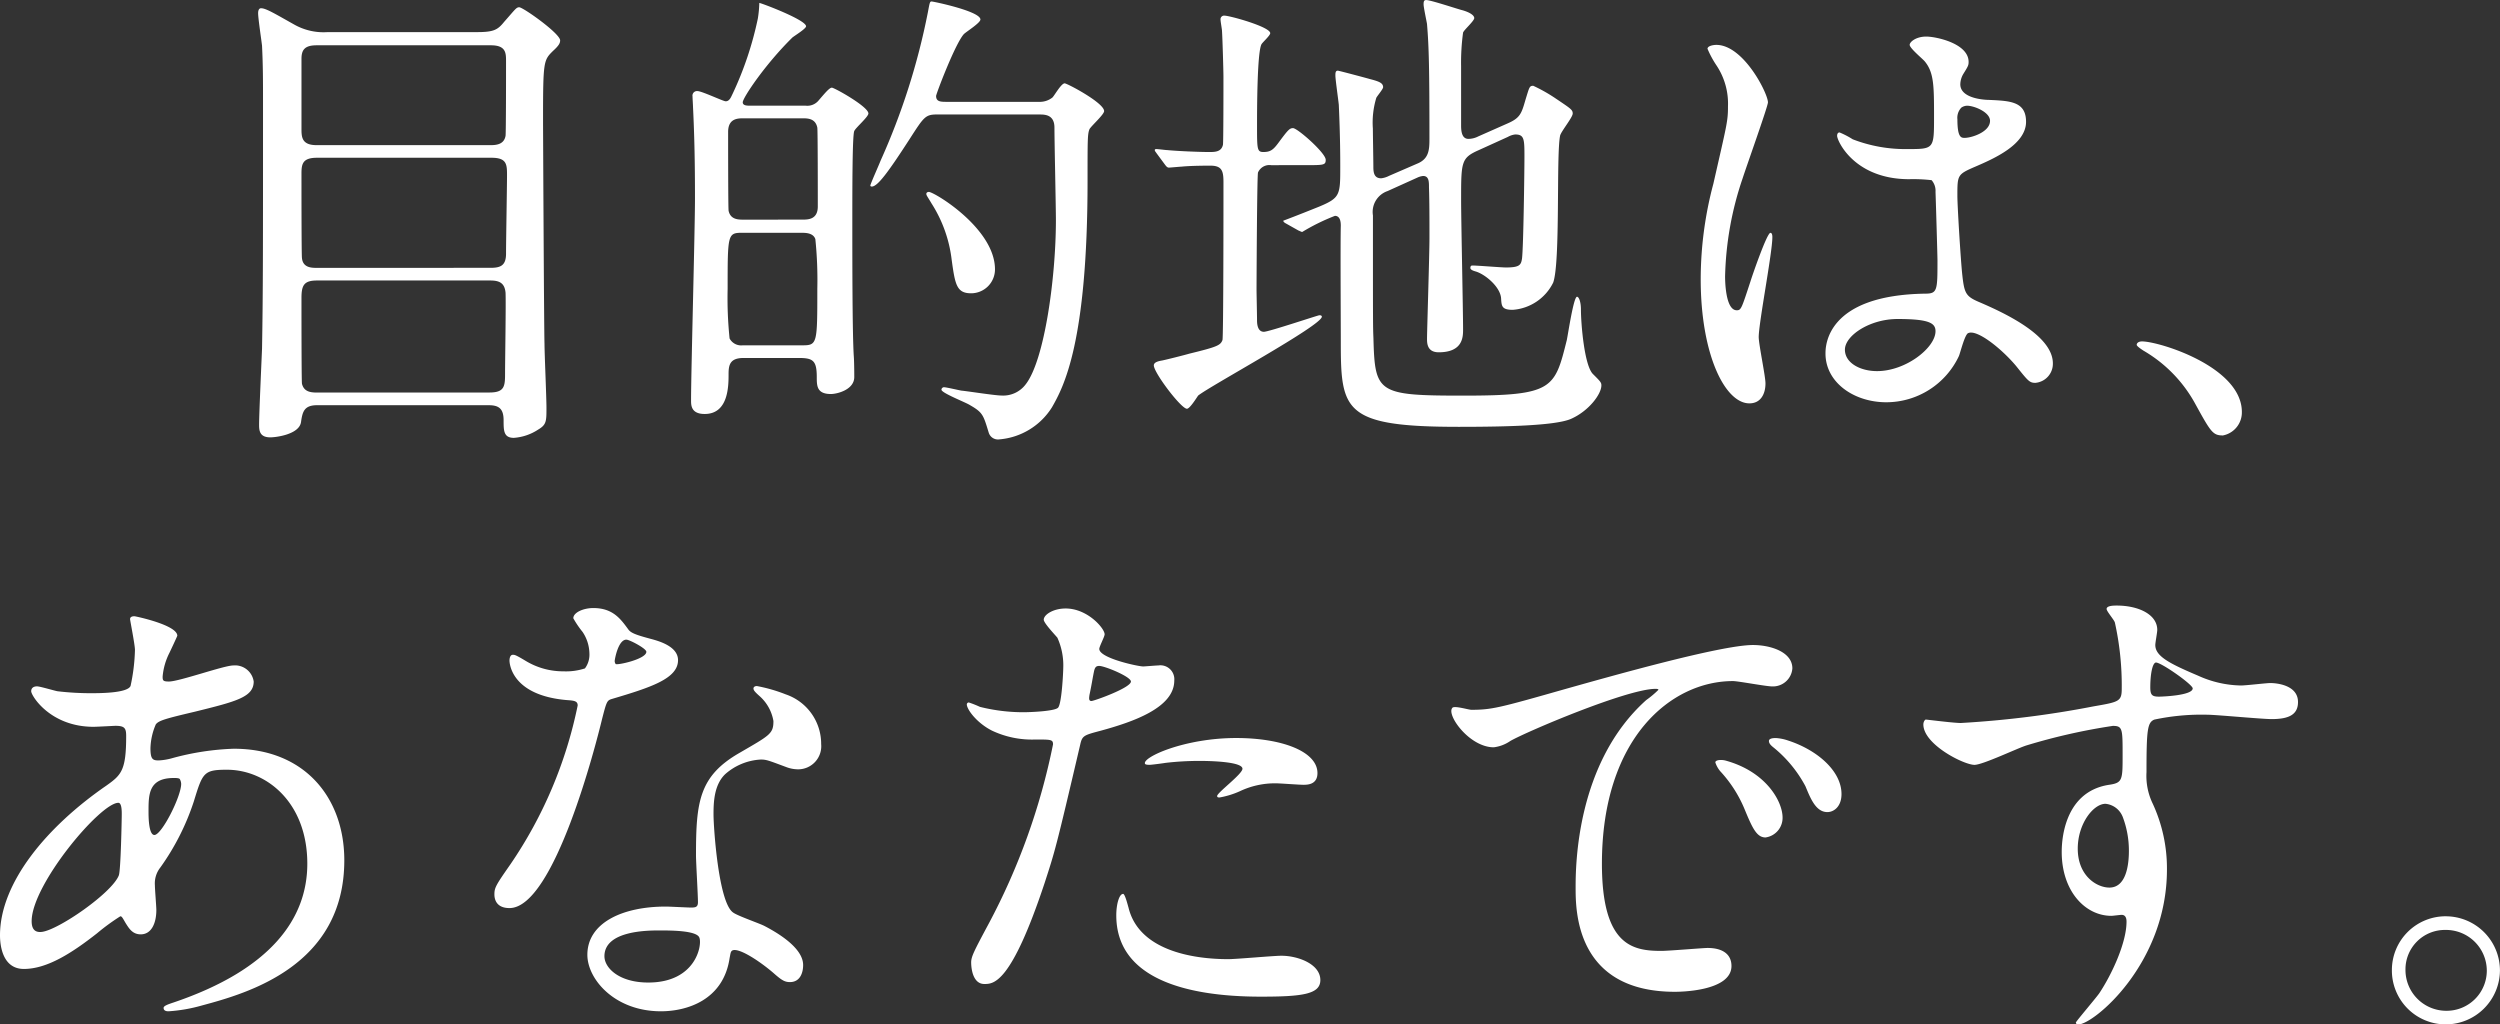
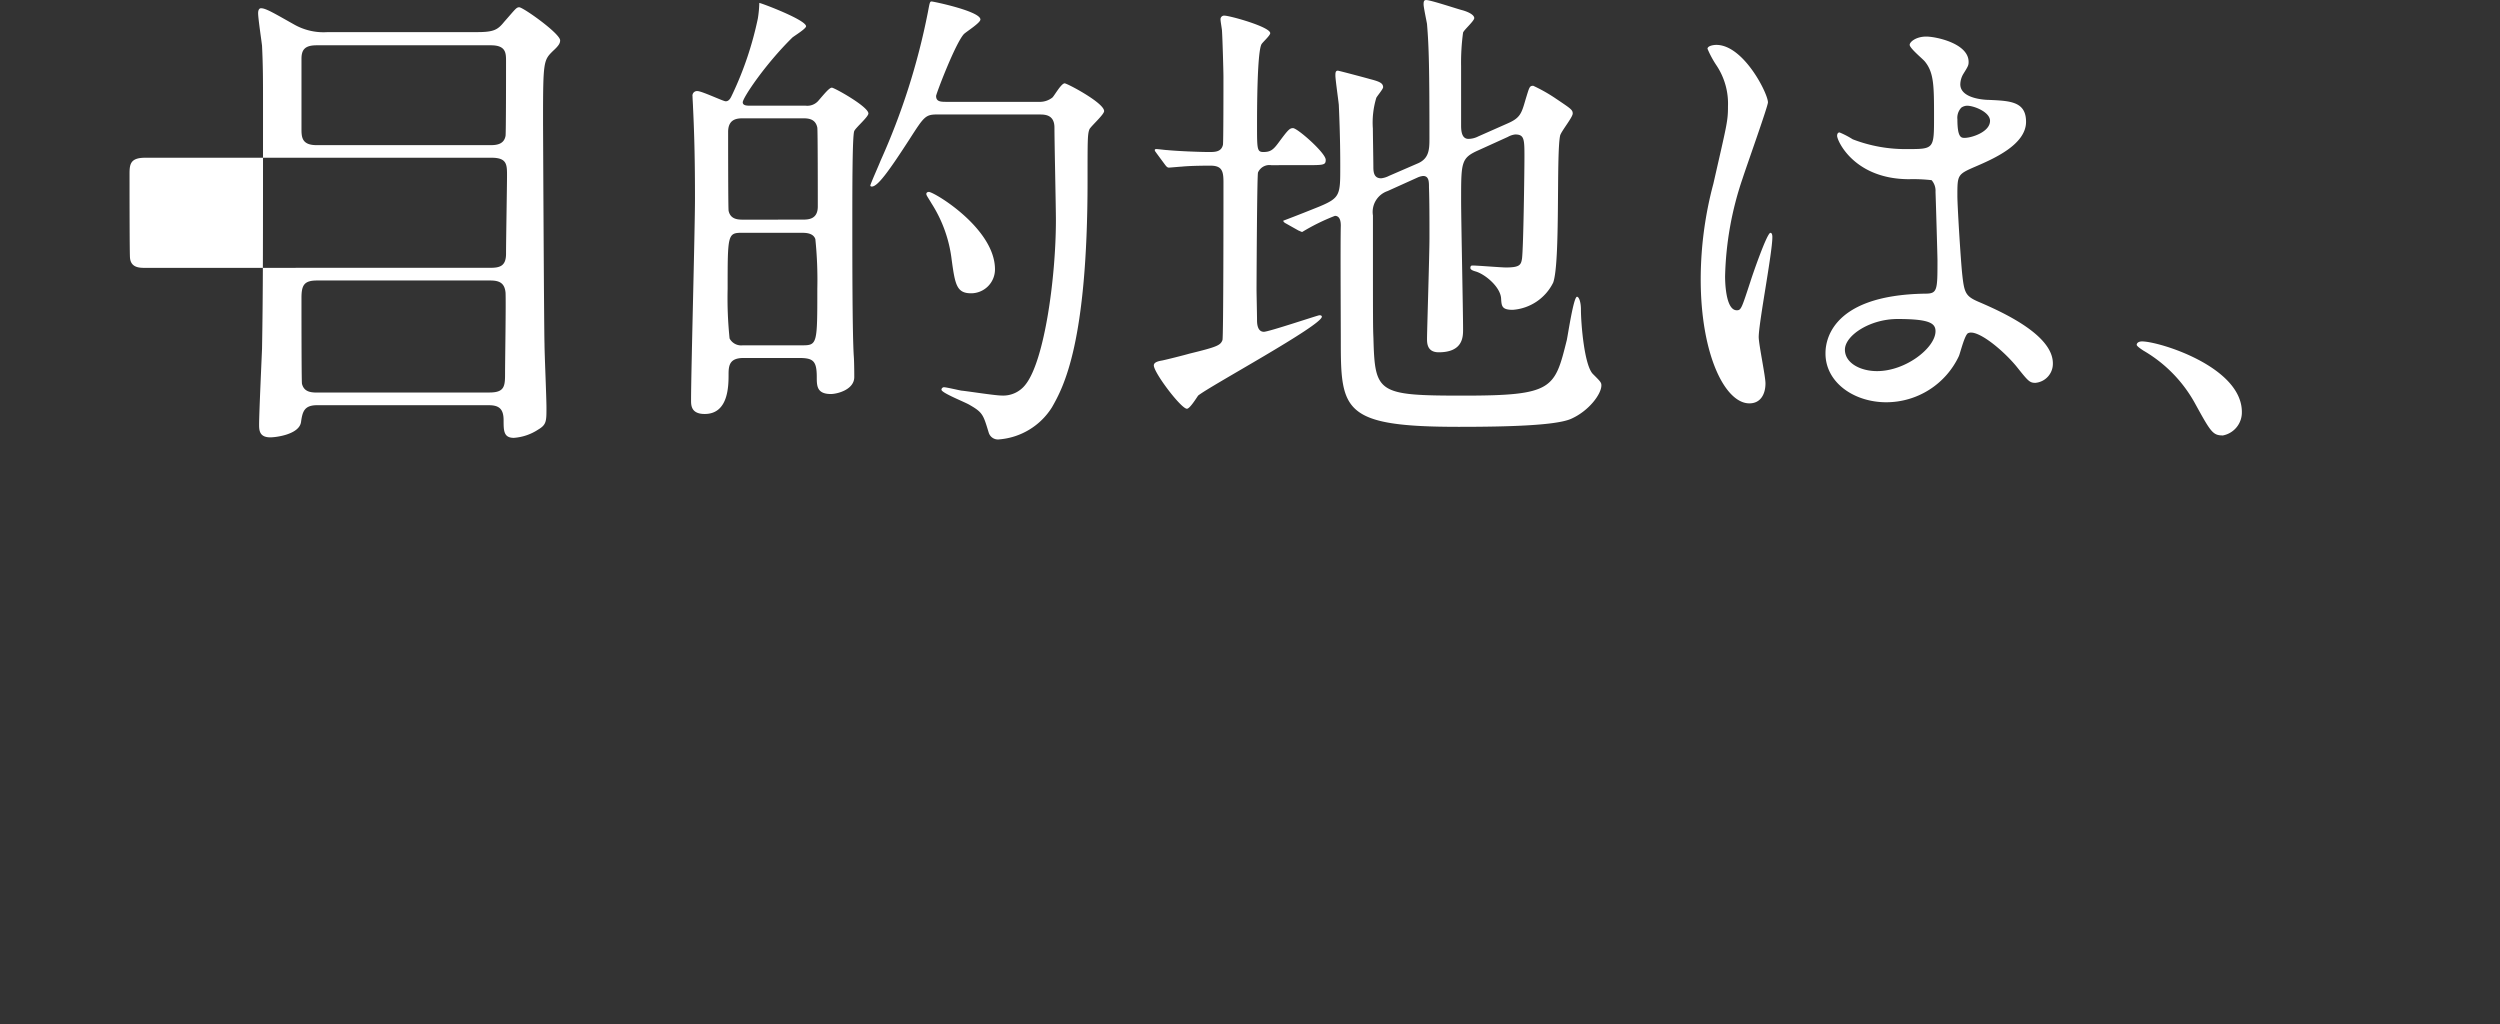
<svg xmlns="http://www.w3.org/2000/svg" width="255.479" height="104.688">
  <rect width="100%" height="100%" fill="#333333" stroke="none" />
  <g data-name="Group 104">
    <g data-name="Group 40" fill="#fff">
-       <path data-name="Path 26" d="M49.971 41.41c1.095 0 1.493.448 1.493 1.543 0 1.045 0 1.792 1.045 1.792a5.194 5.194 0 0 0 2.489-.846c.846-.5.846-.846.846-2.24 0-1.045-.2-5.574-.2-6.52-.05-1.294-.149-22.1-.149-22.8 0-6.072.05-6.172 1-7.117.6-.547.747-.8.747-1.095 0-.7-3.783-3.384-4.181-3.384-.3 0-.4.2-1.543 1.493-.647.8-1.045 1.045-2.737 1.045H33.496a6.093 6.093 0 0 1-3.384-.747C28.071 1.389 27.175.842 26.678.842c-.249 0-.3.3-.3.5 0 .547.348 2.837.4 3.335.1 2.041.1 3.534.1 5.973 0 14.981 0 19.361-.1 24.985-.05 1.244-.3 6.669-.3 7.764 0 .6.05 1.294 1.145 1.294.6 0 2.937-.3 3.136-1.543.149-1.045.3-1.742 1.642-1.742Zm-17.57-14.036c-.547 0-1.443 0-1.543-1-.05-.249-.05-7.466-.05-8.611 0-1 .1-1.642 1.593-1.642H50.22c1.543 0 1.593.647 1.593 1.742 0 1.145-.1 6.769-.1 8.063 0 1.244-.6 1.443-1.593 1.443ZM50.17 4.629c1.543 0 1.543.8 1.543 1.642s0 7.366-.05 7.615c-.149.8-.8.946-1.493.946H32.352c-1.493 0-1.543-.8-1.543-1.642V6.023c0-.9.3-1.394 1.543-1.394ZM32.401 40.116c-.7 0-1.344-.1-1.543-.9-.05-.3-.05-7.565-.05-8.76 0-1.294.249-1.792 1.593-1.792H50.07c.9 0 1.493.2 1.593 1.244.05 1-.05 6.968-.05 8.262s-.05 1.941-1.593 1.941Zm49.224-3.534c1.443 0 1.842.249 1.842 1.941 0 .9 0 1.742 1.443 1.742.647 0 2.439-.448 2.389-1.792 0 0 0-1.493-.05-2.09-.149-2.24-.149-10.153-.149-13.538 0-3.534 0-9.058.2-9.457.149-.348 1.443-1.443 1.443-1.792 0-.7-3.484-2.638-3.733-2.638s-.7.547-1.344 1.294a1.493 1.493 0 0 1-1.344.547h-5.673c-.3 0-.747 0-.747-.348 0-.448 2.289-3.882 5.077-6.62.249-.2 1.394-.9 1.394-1.145 0-.647-4.479-2.339-4.778-2.389a11.582 11.582 0 0 1-.149 1.593 34.608 34.608 0 0 1-2.588 7.715c-.149.3-.3.747-.7.747-.249 0-2.439-1.045-2.887-1.045a.465.465 0 0 0-.5.547c0 .2.05.946.05 1.095.149 3.036.2 5.823.2 9.307 0 3.285-.4 17.719-.4 20.655 0 .5 0 1.394 1.394 1.394 2.439 0 2.439-2.887 2.439-4.081 0-.946.149-1.642 1.543-1.642Zm-5.624-14.135c-.547 0-1.344 0-1.543-.9-.05-.2-.05-7.068-.05-8.063 0-1.394 1-1.394 1.593-1.394h5.978c.547 0 1.344 0 1.543.946.05.2.05 7.068.05 8.063 0 1.344-1 1.344-1.593 1.344Zm5.978 1.344c.448 0 1.145.05 1.344.647a40.813 40.813 0 0 1 .2 5.077c0 5.624 0 5.774-1.543 5.774h-6.078a1.342 1.342 0 0 1-1.344-.7 40.013 40.013 0 0 1-.2-5.077c0-5.624 0-5.724 1.543-5.724ZM106.213 11.7c.547 0 1.543 0 1.543 1.344 0 1.493.149 8.113.149 9.457 0 5.774-1.145 14.285-3.086 16.773a2.874 2.874 0 0 1-2.489 1.145c-.647 0-3.484-.448-4.081-.5-.3-.05-1.543-.348-1.792-.348a.267.267 0 0 0-.249.249c0 .348 2.489 1.294 2.937 1.593 1.294.747 1.344 1 1.891 2.787a.987.987 0 0 0 1.095.7 7.024 7.024 0 0 0 5.375-3.285c1.195-2.09 3.633-6.62 3.633-23.144 0-4.28 0-4.778.2-5.276.2-.348 1.493-1.493 1.493-1.842 0-.846-3.783-2.837-4.032-2.837-.348 0-1.045 1.244-1.244 1.443a2.068 2.068 0 0 1-1.195.448h-9.605c-.6 0-1.095 0-1.095-.6 0-.2 1.941-5.326 2.837-6.321.249-.249 1.692-1.145 1.692-1.493 0-.846-4.828-1.842-4.977-1.842-.2 0-.2.1-.4 1.145a69.538 69.538 0 0 1-4.828 15.131c-.149.4-1.045 2.389-1.045 2.538 0 .05.05.1.149.1.6 0 1.692-1.493 3.882-4.878 1.443-2.24 1.593-2.489 2.787-2.489Zm-11.3 7.914c-.1 0-.249.05-.249.2s.1.249.547 1a13.645 13.645 0 0 1 2.041 5.724c.348 2.538.5 3.434 1.991 3.434a2.442 2.442 0 0 0 2.436-2.448c0-4.181-6.217-7.914-6.764-7.914Zm59.179-5.624a1.97 1.97 0 0 1 .747-.249c.946 0 .946.5.946 2.339 0 1.294-.1 9.208-.249 10.353-.1.647-.249.9-1.642.9-.5 0-2.887-.2-3.434-.2-.1 0-.2.05-.2.249s.348.3.5.348c.946.249 2.538 1.543 2.638 2.737.05.8.05 1.195 1.195 1.195a5.007 5.007 0 0 0 4.131-2.787c.747-2.09.3-12.99.7-14.981.05-.4 1.294-1.891 1.294-2.29s-.2-.5-1.891-1.642a16.537 16.537 0 0 0-2.14-1.195c-.4 0-.4.149-.8 1.443-.4 1.394-.547 1.842-1.792 2.389l-3.036 1.344a2.222 2.222 0 0 1-1 .249c-.7 0-.747-.846-.747-1.394V6.776a22.788 22.788 0 0 1 .2-3.434c.05-.249 1.145-1.195 1.145-1.493s-.5-.6-1.195-.8c-.448-.1-3.235-1.045-3.733-1.045-.249 0-.249.249-.249.448 0 .3.3 1.692.348 1.991.2 2.339.249 4.679.249 11.746 0 1.095-.05 1.991-1.145 2.489l-2.986 1.294a2.381 2.381 0 0 1-.8.249c-.7 0-.8-.547-.8-1.145s-.05-3.335-.05-3.932a8.694 8.694 0 0 1 .348-3.136c.05-.149.7-.9.7-1.095 0-.448-.448-.6-1.394-.846-.149-.05-3.136-.846-3.235-.846-.249 0-.249.249-.249.5 0 .4.3 2.489.348 2.986.149 3.285.149 5.475.149 6.321 0 2.887 0 3.185-2.14 4.081-.747.3-2.489 1-3.683 1.443q0 .149.3.3l1.244.7c.249.1.3.149.4.149a20.816 20.816 0 0 1 3.335-1.642c.548 0 .6.647.6 1-.05 1.692 0 10 0 11.9 0 7.018.3 8.66 12.045 8.66 5.226 0 9.9-.149 11.448-.8 1.842-.8 3.136-2.538 3.136-3.434 0-.3-.1-.4-.846-1.145-.9-.846-1.244-5.176-1.244-6.62 0-.747-.2-1.294-.4-1.294-.348 0-.9 3.733-1.045 4.43-1.244 4.977-1.394 5.674-10.552 5.674-8.81 0-9.058-.249-9.208-5.873-.05-1.195-.05-1.443-.05-12.542a2.254 2.254 0 0 1 1.493-2.489l3.086-1.394a1.807 1.807 0 0 1 .547-.149c.6 0 .6.6.6 1.145.05 1.493.05 3.185.05 5.226 0 1.642-.249 9.457-.249 10.253 0 .448 0 1.394 1.195 1.394 2.489 0 2.489-1.593 2.489-2.339 0-1.891-.2-11.149-.2-13.239 0-3.882 0-4.28 1.792-5.077Zm-20.705 2.887c1.891 0 2.09 0 2.09-.547 0-.7-2.887-3.235-3.335-3.235-.348 0-.5.149-1.493 1.493-.547.747-.846.946-1.543.946-.647 0-.647-.3-.647-2.737 0-1.294 0-7.366.448-8.262.1-.2.9-.9.9-1.145 0-.647-4.131-1.792-4.679-1.792a.365.365 0 0 0-.4.4c0 .2.149 1 .149 1.145.05.7.149 4.081.149 4.728 0 1 0 6.719-.05 6.918-.149.7-.747.747-1.344.747-1.145 0-3.384-.1-4.38-.2-.149 0-.9-.1-1.045-.1-.1 0-.2 0-.2.1s.1.2.2.348l.846 1.145c.149.2.249.3.4.3.1 0 1.195-.1 1.294-.1 1-.1 2.688-.1 2.937-.1 1.195 0 1.344.547 1.344 1.692 0 2.09 0 15.778-.1 16.126-.2.547-.547.7-3.384 1.394-.5.149-2.489.647-2.787.7s-.846.149-.846.5c0 .747 2.787 4.43 3.384 4.43.3 0 1-1.145 1.145-1.344 1.145-.946 12.642-7.167 12.642-8.063 0-.149-.2-.149-.249-.149-.149 0-5.176 1.692-5.674 1.692-.7 0-.7-.946-.7-1.195 0-.5-.05-2.688-.05-3.086 0-.946.05-11.647.149-12a1.269 1.269 0 0 1 1.344-.747Zm67.739 17.171c.9-.448 3.484 1.642 4.927 3.384 1.195 1.493 1.344 1.692 1.941 1.692a1.957 1.957 0 0 0 1.792-1.991c0-2.937-5.226-5.276-7.665-6.321-1.244-.547-1.394-.9-1.593-2.737-.149-1.344-.5-6.968-.5-8.063 0-2.14 0-2.19 1.842-2.986s5.176-2.24 5.176-4.579c0-2.09-1.642-2.14-3.832-2.24-.3 0-2.887-.1-2.887-1.593a2.158 2.158 0 0 1 .3-1.045c.5-.8.548-.9.548-1.244 0-1.891-3.335-2.588-4.33-2.588-1.045 0-1.692.547-1.692.846 0 .348 1.344 1.443 1.543 1.692.946 1.145.946 2.538.946 5.674 0 3.285 0 3.285-2.737 3.285a14.9 14.9 0 0 1-5.574-1 8.655 8.655 0 0 0-1.344-.7c-.2 0-.249.2-.249.348 0 .5 1.742 4.43 7.366 4.43a16.507 16.507 0 0 1 2.29.1 1.654 1.654 0 0 1 .4 1.195c.05 1.394.2 6.669.2 6.968 0 3.086 0 3.434-1.244 3.434-10.2.149-10.2 5.425-10.2 6.122 0 2.937 2.887 4.977 6.221 4.977a8.208 8.208 0 0 0 7.416-4.728c.144-.345.592-2.187.941-2.336Zm-.7-23.044a1.06 1.06 0 0 1 .6-.2c.7 0 2.339.647 2.339 1.543 0 1.145-1.891 1.742-2.588 1.742-.348 0-.747 0-.747-1.891a1.508 1.508 0 0 1 .401-1.198ZM193.911 32.6c3.185 0 3.882.4 3.882 1.244 0 1.692-3.036 4.081-5.973 4.081-1.742 0-3.285-.846-3.285-2.19 0-1.442 2.539-3.135 5.376-3.135Zm-14.185 1.842c0-1.443 1.394-8.611 1.394-10.2 0-.1 0-.448-.2-.448-.348 0-1.842 4.33-2.041 4.977-.9 2.737-.946 2.937-1.394 2.937-1.195 0-1.195-3.185-1.195-3.484a33.257 33.257 0 0 1 1.792-10c.4-1.244 2.588-7.366 2.588-7.764 0-.9-2.489-5.873-5.276-5.873-.3 0-.9.1-.9.4a10 10 0 0 0 .946 1.742 7.046 7.046 0 0 1 1.145 4.131c0 1.543-.1 1.792-1.493 7.914a38.016 38.016 0 0 0-1.294 9.755c0 7.715 2.489 12.692 4.977 12.692 1.145 0 1.642-.946 1.642-2.041.006-.706-.691-3.991-.691-4.738Zm49.374 7.665c0-4.629-8.461-7.217-10.2-7.217-.4 0-.547.2-.547.348s.547.5.7.6a14.07 14.07 0 0 1 5.226 5.326c1.642 2.986 1.842 3.335 2.887 3.335a2.392 2.392 0 0 0 1.933-2.392Z" />
-       <path data-name="Path 27" d="M12.294 93.638c.149 0 .2.1.547.7.348.547.7 1.145 1.543 1.145 1.095 0 1.593-1.145 1.593-2.489 0-.348-.149-2.14-.149-2.538a2.608 2.608 0 0 1 .547-1.792 24.825 24.825 0 0 0 3.434-6.769c.9-2.937 1-3.235 3.384-3.235 4.032 0 8.212 3.335 8.212 9.606 0 5.574-3.683 10.8-13.687 14.185-.6.2-1 .348-1 .547 0 .249.2.348.5.348a16.2 16.2 0 0 0 3.434-.6c4.629-1.244 14.533-4.032 14.533-14.832 0-6.371-4.032-11.4-11.3-11.4a27.033 27.033 0 0 0-6.221.946 6.229 6.229 0 0 1-1.443.249c-.6 0-.846-.1-.846-1.244a6.539 6.539 0 0 1 .547-2.439c.3-.4 1.045-.6 3.982-1.294 4.231-1.045 6.022-1.493 6.022-3.086a1.925 1.925 0 0 0-2.09-1.642c-.946 0-5.525 1.642-6.57 1.642-.6 0-.647-.1-.647-.5a6.582 6.582 0 0 1 .7-2.439c.05-.1.8-1.692.8-1.742 0-1.095-4.28-1.991-4.38-1.991-.2 0-.448.05-.448.3 0 .1.5 2.638.5 3.136a19.237 19.237 0 0 1-.448 3.683c-.3.747-3.185.747-4.081.747a29.024 29.024 0 0 1-3.384-.2c-.3-.05-1.792-.5-2.09-.5-.4 0-.6.2-.6.5 0 .448 1.941 3.633 6.371 3.633.348 0 2.14-.1 2.24-.1.946 0 1.095.249 1.095 1.045 0 3.534-.5 3.982-2.041 5.077C4.778 84.484 0 90.204 0 95.584c0 .9.2 3.434 2.439 3.434 2.389 0 4.927-1.642 7.466-3.633a22.122 22.122 0 0 1 2.389-1.747Zm6.072-14.036a1.113 1.113 0 0 1 .149.5c0 1.294-1.991 5.226-2.737 5.226-.6 0-.6-1.941-.6-2.389 0-1.742 0-3.434 2.588-3.434.152-.002.5-.002.6.098ZM4.28 95.231c-.8.1-1.045-.4-1.045-1.095 0-3.733 7.018-12.095 8.859-12.095.348 0 .348.846.348 1.145 0 .547-.1 5.774-.3 6.271-.694 1.792-6.169 5.575-7.862 5.774Zm55.5-26.927a6.2 6.2 0 0 1-2.19.3 7.375 7.375 0 0 1-3.832-1.045c-1-.6-1.145-.647-1.344-.647-.3 0-.348.4-.348.6 0 .05 0 3.534 5.873 4.032.747.05 1.095.1 1.095.547a44.531 44.531 0 0 1-6.868 16.226c-1.493 2.14-1.642 2.389-1.642 3.086 0 .5.2 1.394 1.543 1.394 4.579 0 8.859-16.823 9.457-19.311.448-1.742.5-1.891.946-2.041 4.032-1.195 6.819-2.09 6.819-3.982 0-1.394-1.891-1.941-2.837-2.19-1.493-.4-1.991-.6-2.24-.946-.8-1.095-1.593-2.19-3.584-2.19-1 0-2.041.448-2.041 1.045a9.877 9.877 0 0 0 .946 1.394 4.063 4.063 0 0 1 .7 2.19 2.357 2.357 0 0 1-.457 1.539Zm3.136-.448a.534.534 0 0 1-.1-.3c0-.149.348-2.19 1.195-2.19.3 0 2.041.9 2.041 1.244-.005.749-2.991 1.396-3.14 1.247Zm11.941 29.266c.7-.3 2.986 1.244 4.33 2.439.747.647 1.045.8 1.543.8 1 0 1.344-.9 1.344-1.742 0-1.842-2.887-3.434-3.932-3.982-.448-.249-2.787-1.045-3.235-1.394-1.493-1.045-1.991-8.76-1.991-10s.05-3.036 1.195-4.131a5.958 5.958 0 0 1 3.633-1.493c.6 0 .8.1 2.688.8a3.441 3.441 0 0 0 1.145.2 2.364 2.364 0 0 0 2.339-2.588 5.341 5.341 0 0 0-3.633-5.077 15.849 15.849 0 0 0-2.937-.846c-.2 0-.348.1-.348.249 0 .2.2.4.647.8a4.37 4.37 0 0 1 1.393 2.527c0 1.294-.348 1.443-3.434 3.235-4.181 2.389-4.479 5.027-4.479 10.5 0 .7.2 4.032.2 4.778 0 .5-.249.547-.7.547-.348 0-2.19-.1-2.588-.1-4.479 0-8.013 1.692-8.013 4.927 0 2.489 2.787 5.774 7.516 5.774 2.588 0 6.371-1.095 7.018-5.425.1-.499.1-.698.299-.798Zm-3.384-1.294c.3.8-.4 4.579-5.226 4.579-2.986 0-4.479-1.493-4.479-2.688-.001-2.635 4.478-2.635 5.623-2.635s3.832 0 4.081.744Zm27.773 2.538c0 .547.149 2.19 1.344 2.19.946 0 2.737 0 6.172-10.353 1.045-3.235 1.095-3.285 3.633-14.135.2-.9.4-.946 2.09-1.394 3.285-.9 7.516-2.339 7.516-5.126a1.424 1.424 0 0 0-1.642-1.543c-.249 0-1.344.1-1.543.1-.5 0-4.479-.846-4.479-1.792 0-.249.547-1.244.547-1.493 0-.6-1.742-2.638-3.982-2.638-1.294 0-2.24.647-2.24 1.145 0 .348 1.195 1.593 1.394 1.842a6.863 6.863 0 0 1 .6 3.086c0 .348-.149 3.733-.547 4.081s-2.787.448-3.534.448a18.291 18.291 0 0 1-4.43-.547A10.874 10.874 0 0 0 99 71.784a.209.209 0 0 0-.2.2c0 .5 1 1.891 2.588 2.688a9.564 9.564 0 0 0 4.43.9c1.593 0 1.792 0 1.792.5a67.023 67.023 0 0 1-6.57 18.316c-1.546 2.884-1.795 3.381-1.795 3.979Zm12.095-27.374c.249-1.195.249-1.344.448-2.339.1-.5.249-.6.547-.6.547 0 3.235 1.095 3.235 1.593 0 .647-3.783 1.991-4.032 1.991-.299.002-.249-.296-.2-.645Zm5.674 7.068c.05.1.4.1.448.1.2 0 1.344-.149 1.642-.2a29.368 29.368 0 0 1 3.584-.2c.747 0 4.28.05 4.28.8 0 .547-2.588 2.439-2.588 2.787 0 .149.149.149.249.149a8.707 8.707 0 0 0 2.09-.647 8.359 8.359 0 0 1 3.683-.8c.4 0 2.339.149 2.787.149.4 0 1.443 0 1.443-1.195 0-2.19-3.584-3.584-8.312-3.584-5.321.003-9.656 1.994-9.308 2.641Zm-2.24 13.289c-.4 0-.7 1.045-.7 2.19 0 6.271 6.719 8.312 14.782 8.312 4.231 0 6.072-.249 6.072-1.692 0-1.642-2.29-2.489-3.982-2.489-.8 0-4.579.348-5.425.348-3.783 0-9.158-.946-10.2-5.276-.051-.149-.349-1.393-.548-1.393Zm33.646-19.013c-.647.7 1.742 4.032 4.231 4.032a3.8 3.8 0 0 0 1.692-.647c1.642-.946 11.945-5.326 14.832-5.326.1 0 .3 0 .3.1a9.733 9.733 0 0 1-1.244 1.045c-7.167 6.421-7.217 16.972-7.217 19.162 0 2.339 0 10.651 10.153 10.651.3 0 5.774 0 5.774-2.638 0-1.195-.9-1.842-2.439-1.842-.448 0-3.982.3-4.728.3-2.937 0-6.072-.547-6.072-8.909 0-12.841 7.068-18.664 13.389-18.664.547 0 3.384.547 4.032.547a1.989 1.989 0 0 0 2.041-1.842c0-1.692-2.24-2.389-4.032-2.389-3.285 0-14.683 3.235-19.112 4.479-6.819 1.941-7.565 2.14-9.656 2.14-.303 0-1.746-.451-1.946-.199Zm34.293 3.335a4.594 4.594 0 0 0-1.244-.249c-.149 0-.7 0-.7.3 0 .249.2.448.448.647a12.9 12.9 0 0 1 3.285 3.982c.5 1.195 1.045 2.638 2.24 2.638.647 0 1.443-.547 1.443-1.842.001-2.39-2.537-4.531-5.474-5.476Zm-6.421 2.041c-.448-.1-1-.05-1 .2a2.7 2.7 0 0 0 .5.9 13.026 13.026 0 0 1 2.489 3.882c.8 1.941 1.244 2.887 2.14 2.887a2.019 2.019 0 0 0 1.742-2.041c.001-1.598-1.642-4.684-5.872-5.829Zm20.507-4.181c-.149.05-.249.3-.249.5 0 2.041 4.131 4.131 5.226 4.131.846 0 4.479-1.742 5.326-1.991a61.646 61.646 0 0 1 8.81-1.991c1 0 1 .3 1 2.986 0 2.538 0 2.837-1.394 3.036-4.828.747-4.828 6.221-4.828 6.869 0 3.982 2.389 6.52 5.077 6.52.149 0 .9-.1 1.045-.1.5 0 .5.547.5.7 0 2.14-1.493 5.375-2.787 7.316-.348.5-2.389 2.887-2.389 2.986 0 .149.149.2.249.2 1.543 0 9.058-6.172 9.058-15.827a15.778 15.778 0 0 0-1.443-6.719 6.5 6.5 0 0 1-.647-3.235c0-4.38.1-5.077.8-5.375a23.22 23.22 0 0 1 5.375-.5c.946 0 5.574.448 6.62.448 1.742 0 2.688-.448 2.688-1.742 0-1.742-2.19-1.941-2.837-1.941-.4 0-2.489.249-2.986.249a10.936 10.936 0 0 1-4.38-1c-2.937-1.244-4.38-1.991-4.38-3.136 0-.249.2-1.294.2-1.543 0-1.593-1.941-2.489-4.131-2.489-.3 0-1.045 0-1.045.348 0 .249.8 1.145.846 1.394a29.728 29.728 0 0 1 .7 6.769c0 1.294-.3 1.344-2.887 1.792a100.6 100.6 0 0 1-13.556 1.698c-.697 0-3.081-.3-3.581-.353Zm23.492-5.823c.448-.1 3.783 2.24 3.783 2.638 0 .747-3.235.846-3.434.846-.7 0-.9-.149-.9-.946.001-1.294.201-2.439.549-2.539Zm-3.384 15.728a9.676 9.676 0 0 1 .647 3.484c0 .8-.05 3.783-1.991 3.783-1.294 0-3.235-1.195-3.235-3.982 0-2.538 1.593-4.579 2.837-4.579a2.1 2.1 0 0 1 1.739 1.293Zm33.048 10.2a5.494 5.494 0 0 0-5.525 5.475 5.506 5.506 0 0 0 5.469 5.573 5.551 5.551 0 0 0 5.574-5.525 5.542 5.542 0 0 0-5.52-5.521Zm-.056 1.396a4.174 4.174 0 0 1 4.231 4.181 4.108 4.108 0 0 1-4.131 4.081 4.174 4.174 0 0 1-4.181-4.181 4.027 4.027 0 0 1 4.081-4.081Z" />
+       <path data-name="Path 26" d="M49.971 41.41c1.095 0 1.493.448 1.493 1.543 0 1.045 0 1.792 1.045 1.792a5.194 5.194 0 0 0 2.489-.846c.846-.5.846-.846.846-2.24 0-1.045-.2-5.574-.2-6.52-.05-1.294-.149-22.1-.149-22.8 0-6.072.05-6.172 1-7.117.6-.547.747-.8.747-1.095 0-.7-3.783-3.384-4.181-3.384-.3 0-.4.2-1.543 1.493-.647.8-1.045 1.045-2.737 1.045H33.496a6.093 6.093 0 0 1-3.384-.747C28.071 1.389 27.175.842 26.678.842c-.249 0-.3.3-.3.5 0 .547.348 2.837.4 3.335.1 2.041.1 3.534.1 5.973 0 14.981 0 19.361-.1 24.985-.05 1.244-.3 6.669-.3 7.764 0 .6.05 1.294 1.145 1.294.6 0 2.937-.3 3.136-1.543.149-1.045.3-1.742 1.642-1.742m-17.57-14.036c-.547 0-1.443 0-1.543-1-.05-.249-.05-7.466-.05-8.611 0-1 .1-1.642 1.593-1.642H50.22c1.543 0 1.593.647 1.593 1.742 0 1.145-.1 6.769-.1 8.063 0 1.244-.6 1.443-1.593 1.443ZM50.17 4.629c1.543 0 1.543.8 1.543 1.642s0 7.366-.05 7.615c-.149.8-.8.946-1.493.946H32.352c-1.493 0-1.543-.8-1.543-1.642V6.023c0-.9.3-1.394 1.543-1.394ZM32.401 40.116c-.7 0-1.344-.1-1.543-.9-.05-.3-.05-7.565-.05-8.76 0-1.294.249-1.792 1.593-1.792H50.07c.9 0 1.493.2 1.593 1.244.05 1-.05 6.968-.05 8.262s-.05 1.941-1.593 1.941Zm49.224-3.534c1.443 0 1.842.249 1.842 1.941 0 .9 0 1.742 1.443 1.742.647 0 2.439-.448 2.389-1.792 0 0 0-1.493-.05-2.09-.149-2.24-.149-10.153-.149-13.538 0-3.534 0-9.058.2-9.457.149-.348 1.443-1.443 1.443-1.792 0-.7-3.484-2.638-3.733-2.638s-.7.547-1.344 1.294a1.493 1.493 0 0 1-1.344.547h-5.673c-.3 0-.747 0-.747-.348 0-.448 2.289-3.882 5.077-6.62.249-.2 1.394-.9 1.394-1.145 0-.647-4.479-2.339-4.778-2.389a11.582 11.582 0 0 1-.149 1.593 34.608 34.608 0 0 1-2.588 7.715c-.149.3-.3.747-.7.747-.249 0-2.439-1.045-2.887-1.045a.465.465 0 0 0-.5.547c0 .2.05.946.05 1.095.149 3.036.2 5.823.2 9.307 0 3.285-.4 17.719-.4 20.655 0 .5 0 1.394 1.394 1.394 2.439 0 2.439-2.887 2.439-4.081 0-.946.149-1.642 1.543-1.642Zm-5.624-14.135c-.547 0-1.344 0-1.543-.9-.05-.2-.05-7.068-.05-8.063 0-1.394 1-1.394 1.593-1.394h5.978c.547 0 1.344 0 1.543.946.05.2.05 7.068.05 8.063 0 1.344-1 1.344-1.593 1.344Zm5.978 1.344c.448 0 1.145.05 1.344.647a40.813 40.813 0 0 1 .2 5.077c0 5.624 0 5.774-1.543 5.774h-6.078a1.342 1.342 0 0 1-1.344-.7 40.013 40.013 0 0 1-.2-5.077c0-5.624 0-5.724 1.543-5.724ZM106.213 11.7c.547 0 1.543 0 1.543 1.344 0 1.493.149 8.113.149 9.457 0 5.774-1.145 14.285-3.086 16.773a2.874 2.874 0 0 1-2.489 1.145c-.647 0-3.484-.448-4.081-.5-.3-.05-1.543-.348-1.792-.348a.267.267 0 0 0-.249.249c0 .348 2.489 1.294 2.937 1.593 1.294.747 1.344 1 1.891 2.787a.987.987 0 0 0 1.095.7 7.024 7.024 0 0 0 5.375-3.285c1.195-2.09 3.633-6.62 3.633-23.144 0-4.28 0-4.778.2-5.276.2-.348 1.493-1.493 1.493-1.842 0-.846-3.783-2.837-4.032-2.837-.348 0-1.045 1.244-1.244 1.443a2.068 2.068 0 0 1-1.195.448h-9.605c-.6 0-1.095 0-1.095-.6 0-.2 1.941-5.326 2.837-6.321.249-.249 1.692-1.145 1.692-1.493 0-.846-4.828-1.842-4.977-1.842-.2 0-.2.1-.4 1.145a69.538 69.538 0 0 1-4.828 15.131c-.149.4-1.045 2.389-1.045 2.538 0 .05.05.1.149.1.6 0 1.692-1.493 3.882-4.878 1.443-2.24 1.593-2.489 2.787-2.489Zm-11.3 7.914c-.1 0-.249.05-.249.2s.1.249.547 1a13.645 13.645 0 0 1 2.041 5.724c.348 2.538.5 3.434 1.991 3.434a2.442 2.442 0 0 0 2.436-2.448c0-4.181-6.217-7.914-6.764-7.914Zm59.179-5.624a1.97 1.97 0 0 1 .747-.249c.946 0 .946.5.946 2.339 0 1.294-.1 9.208-.249 10.353-.1.647-.249.9-1.642.9-.5 0-2.887-.2-3.434-.2-.1 0-.2.05-.2.249s.348.3.5.348c.946.249 2.538 1.543 2.638 2.737.05.8.05 1.195 1.195 1.195a5.007 5.007 0 0 0 4.131-2.787c.747-2.09.3-12.99.7-14.981.05-.4 1.294-1.891 1.294-2.29s-.2-.5-1.891-1.642a16.537 16.537 0 0 0-2.14-1.195c-.4 0-.4.149-.8 1.443-.4 1.394-.547 1.842-1.792 2.389l-3.036 1.344a2.222 2.222 0 0 1-1 .249c-.7 0-.747-.846-.747-1.394V6.776a22.788 22.788 0 0 1 .2-3.434c.05-.249 1.145-1.195 1.145-1.493s-.5-.6-1.195-.8c-.448-.1-3.235-1.045-3.733-1.045-.249 0-.249.249-.249.448 0 .3.3 1.692.348 1.991.2 2.339.249 4.679.249 11.746 0 1.095-.05 1.991-1.145 2.489l-2.986 1.294a2.381 2.381 0 0 1-.8.249c-.7 0-.8-.547-.8-1.145s-.05-3.335-.05-3.932a8.694 8.694 0 0 1 .348-3.136c.05-.149.7-.9.7-1.095 0-.448-.448-.6-1.394-.846-.149-.05-3.136-.846-3.235-.846-.249 0-.249.249-.249.5 0 .4.3 2.489.348 2.986.149 3.285.149 5.475.149 6.321 0 2.887 0 3.185-2.14 4.081-.747.3-2.489 1-3.683 1.443q0 .149.3.3l1.244.7c.249.1.3.149.4.149a20.816 20.816 0 0 1 3.335-1.642c.548 0 .6.647.6 1-.05 1.692 0 10 0 11.9 0 7.018.3 8.66 12.045 8.66 5.226 0 9.9-.149 11.448-.8 1.842-.8 3.136-2.538 3.136-3.434 0-.3-.1-.4-.846-1.145-.9-.846-1.244-5.176-1.244-6.62 0-.747-.2-1.294-.4-1.294-.348 0-.9 3.733-1.045 4.43-1.244 4.977-1.394 5.674-10.552 5.674-8.81 0-9.058-.249-9.208-5.873-.05-1.195-.05-1.443-.05-12.542a2.254 2.254 0 0 1 1.493-2.489l3.086-1.394a1.807 1.807 0 0 1 .547-.149c.6 0 .6.6.6 1.145.05 1.493.05 3.185.05 5.226 0 1.642-.249 9.457-.249 10.253 0 .448 0 1.394 1.195 1.394 2.489 0 2.489-1.593 2.489-2.339 0-1.891-.2-11.149-.2-13.239 0-3.882 0-4.28 1.792-5.077Zm-20.705 2.887c1.891 0 2.09 0 2.09-.547 0-.7-2.887-3.235-3.335-3.235-.348 0-.5.149-1.493 1.493-.547.747-.846.946-1.543.946-.647 0-.647-.3-.647-2.737 0-1.294 0-7.366.448-8.262.1-.2.9-.9.9-1.145 0-.647-4.131-1.792-4.679-1.792a.365.365 0 0 0-.4.4c0 .2.149 1 .149 1.145.05.7.149 4.081.149 4.728 0 1 0 6.719-.05 6.918-.149.7-.747.747-1.344.747-1.145 0-3.384-.1-4.38-.2-.149 0-.9-.1-1.045-.1-.1 0-.2 0-.2.1s.1.2.2.348l.846 1.145c.149.2.249.3.4.3.1 0 1.195-.1 1.294-.1 1-.1 2.688-.1 2.937-.1 1.195 0 1.344.547 1.344 1.692 0 2.09 0 15.778-.1 16.126-.2.547-.547.7-3.384 1.394-.5.149-2.489.647-2.787.7s-.846.149-.846.5c0 .747 2.787 4.43 3.384 4.43.3 0 1-1.145 1.145-1.344 1.145-.946 12.642-7.167 12.642-8.063 0-.149-.2-.149-.249-.149-.149 0-5.176 1.692-5.674 1.692-.7 0-.7-.946-.7-1.195 0-.5-.05-2.688-.05-3.086 0-.946.05-11.647.149-12a1.269 1.269 0 0 1 1.344-.747Zm67.739 17.171c.9-.448 3.484 1.642 4.927 3.384 1.195 1.493 1.344 1.692 1.941 1.692a1.957 1.957 0 0 0 1.792-1.991c0-2.937-5.226-5.276-7.665-6.321-1.244-.547-1.394-.9-1.593-2.737-.149-1.344-.5-6.968-.5-8.063 0-2.14 0-2.19 1.842-2.986s5.176-2.24 5.176-4.579c0-2.09-1.642-2.14-3.832-2.24-.3 0-2.887-.1-2.887-1.593a2.158 2.158 0 0 1 .3-1.045c.5-.8.548-.9.548-1.244 0-1.891-3.335-2.588-4.33-2.588-1.045 0-1.692.547-1.692.846 0 .348 1.344 1.443 1.543 1.692.946 1.145.946 2.538.946 5.674 0 3.285 0 3.285-2.737 3.285a14.9 14.9 0 0 1-5.574-1 8.655 8.655 0 0 0-1.344-.7c-.2 0-.249.2-.249.348 0 .5 1.742 4.43 7.366 4.43a16.507 16.507 0 0 1 2.29.1 1.654 1.654 0 0 1 .4 1.195c.05 1.394.2 6.669.2 6.968 0 3.086 0 3.434-1.244 3.434-10.2.149-10.2 5.425-10.2 6.122 0 2.937 2.887 4.977 6.221 4.977a8.208 8.208 0 0 0 7.416-4.728c.144-.345.592-2.187.941-2.336Zm-.7-23.044a1.06 1.06 0 0 1 .6-.2c.7 0 2.339.647 2.339 1.543 0 1.145-1.891 1.742-2.588 1.742-.348 0-.747 0-.747-1.891a1.508 1.508 0 0 1 .401-1.198ZM193.911 32.6c3.185 0 3.882.4 3.882 1.244 0 1.692-3.036 4.081-5.973 4.081-1.742 0-3.285-.846-3.285-2.19 0-1.442 2.539-3.135 5.376-3.135Zm-14.185 1.842c0-1.443 1.394-8.611 1.394-10.2 0-.1 0-.448-.2-.448-.348 0-1.842 4.33-2.041 4.977-.9 2.737-.946 2.937-1.394 2.937-1.195 0-1.195-3.185-1.195-3.484a33.257 33.257 0 0 1 1.792-10c.4-1.244 2.588-7.366 2.588-7.764 0-.9-2.489-5.873-5.276-5.873-.3 0-.9.1-.9.4a10 10 0 0 0 .946 1.742 7.046 7.046 0 0 1 1.145 4.131c0 1.543-.1 1.792-1.493 7.914a38.016 38.016 0 0 0-1.294 9.755c0 7.715 2.489 12.692 4.977 12.692 1.145 0 1.642-.946 1.642-2.041.006-.706-.691-3.991-.691-4.738Zm49.374 7.665c0-4.629-8.461-7.217-10.2-7.217-.4 0-.547.2-.547.348s.547.5.7.6a14.07 14.07 0 0 1 5.226 5.326c1.642 2.986 1.842 3.335 2.887 3.335a2.392 2.392 0 0 0 1.933-2.392Z" />
    </g>
  </g>
</svg>